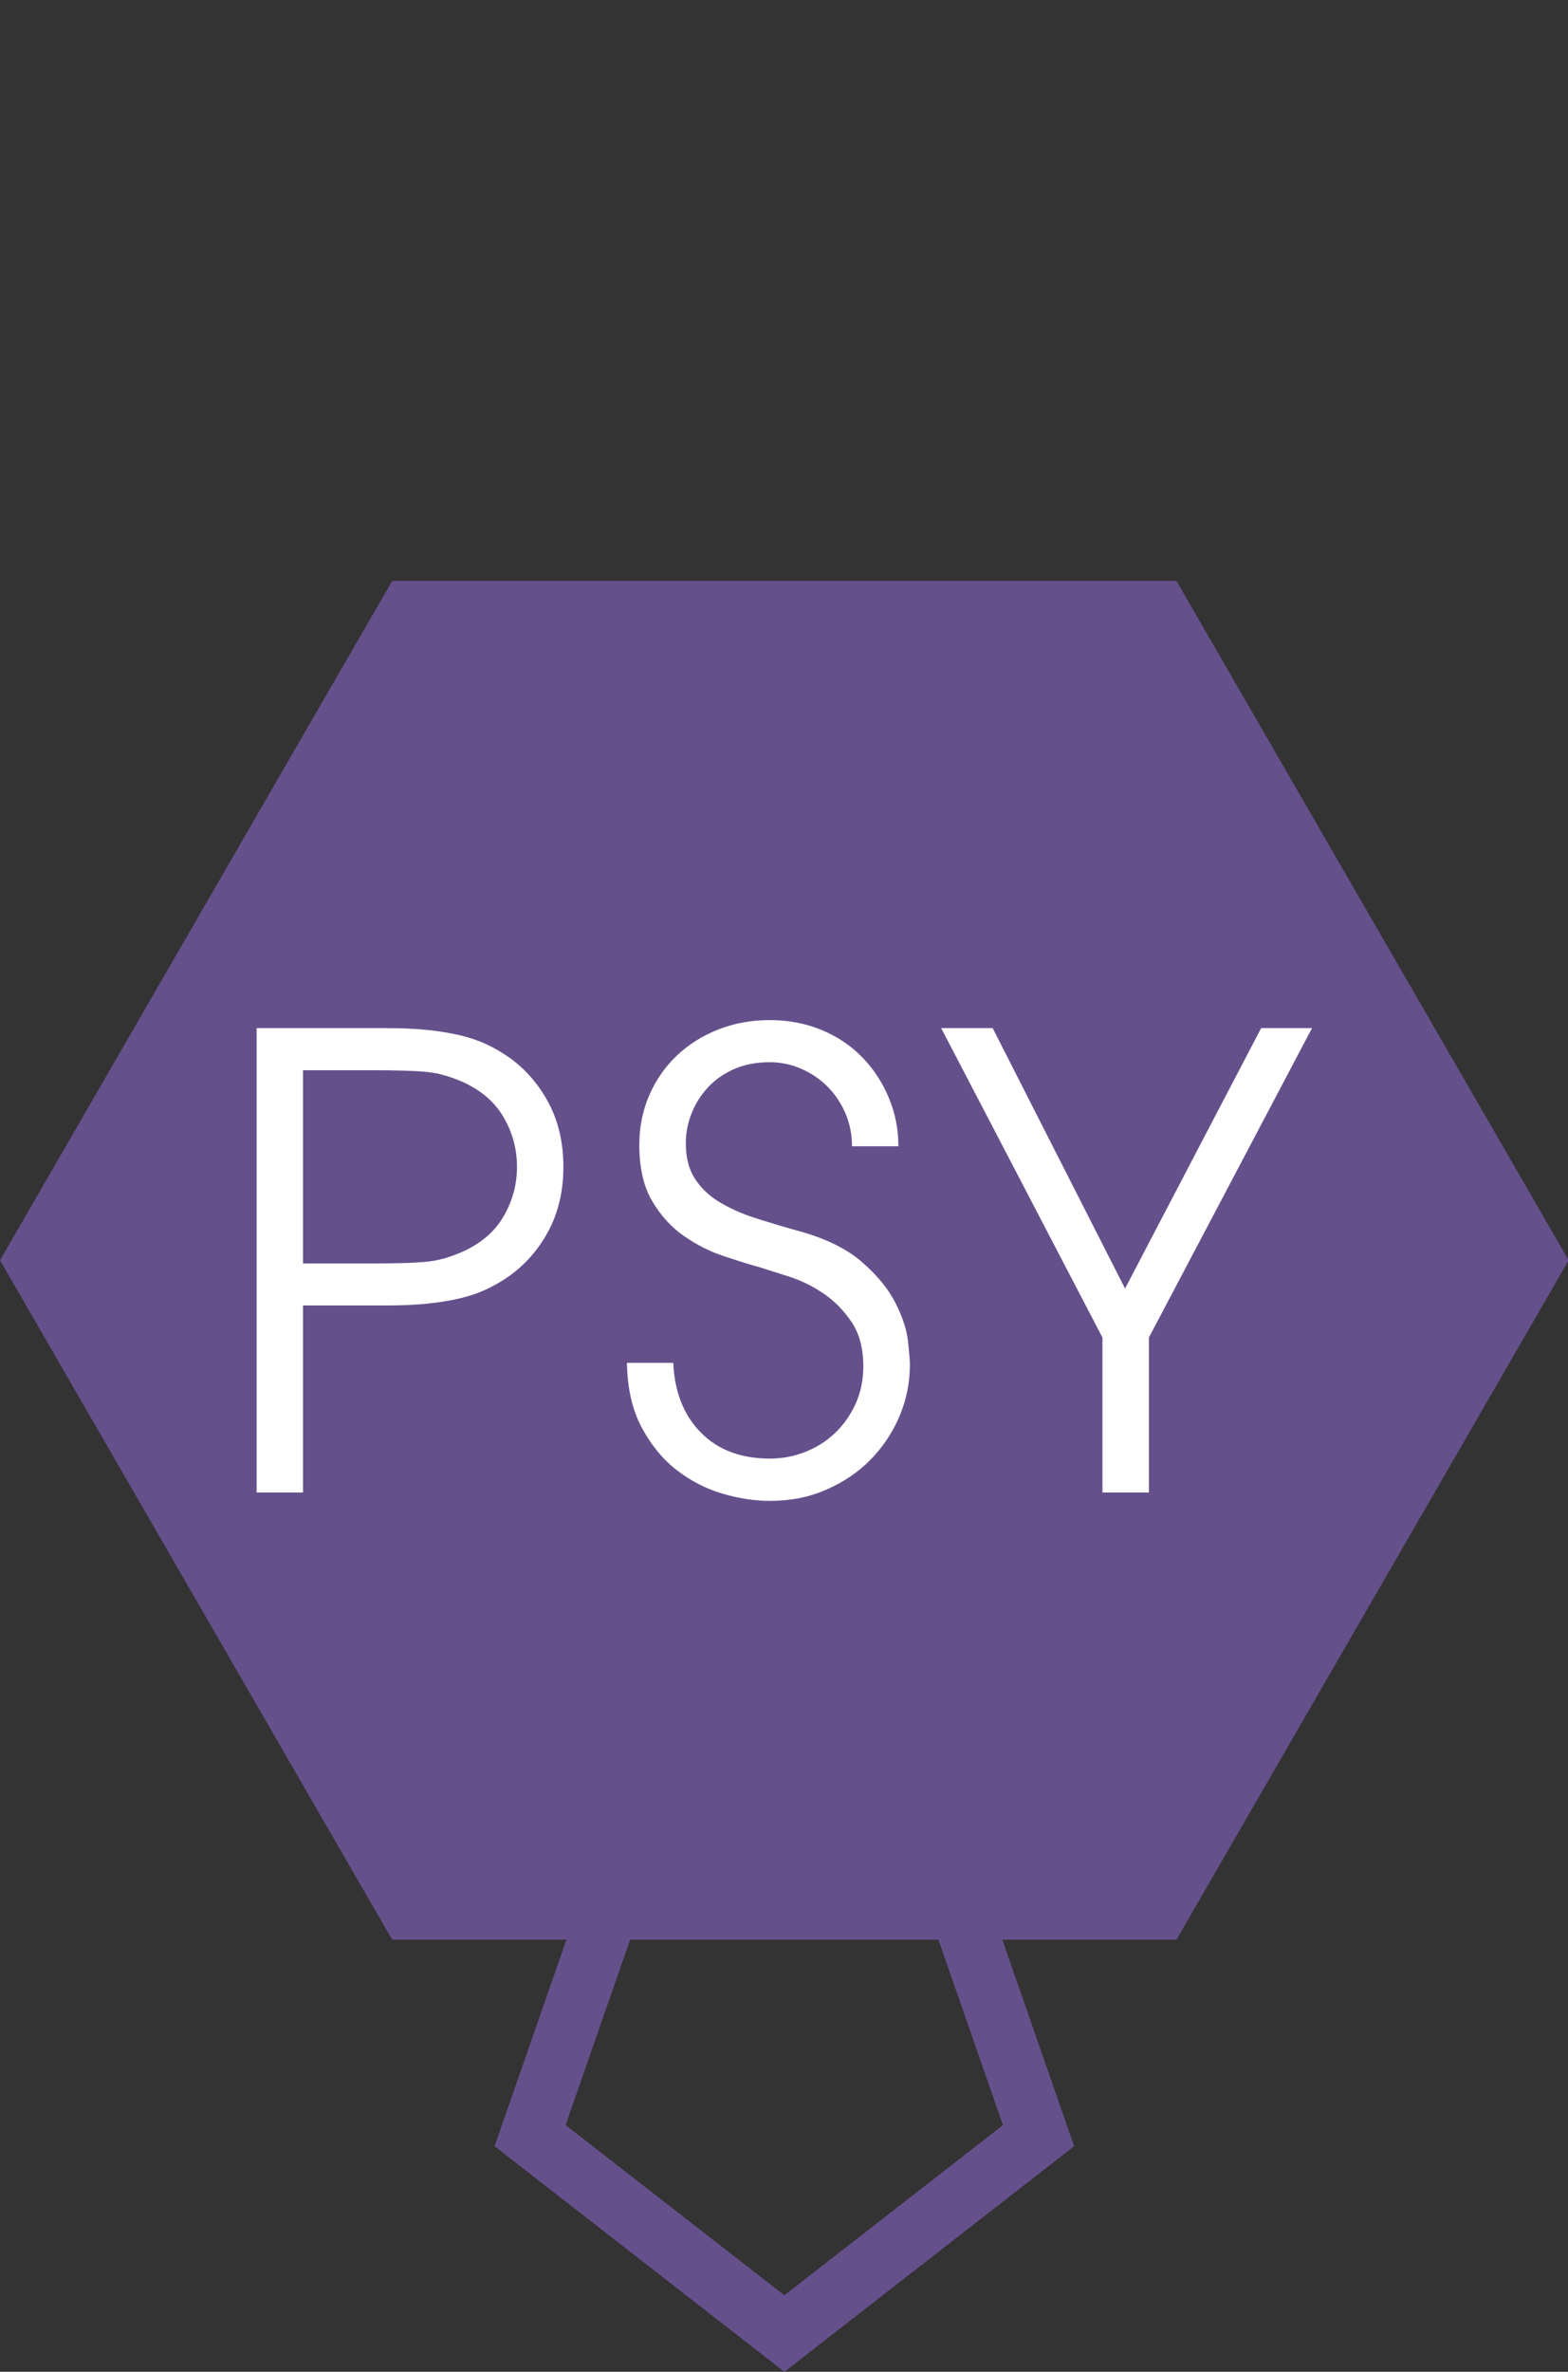
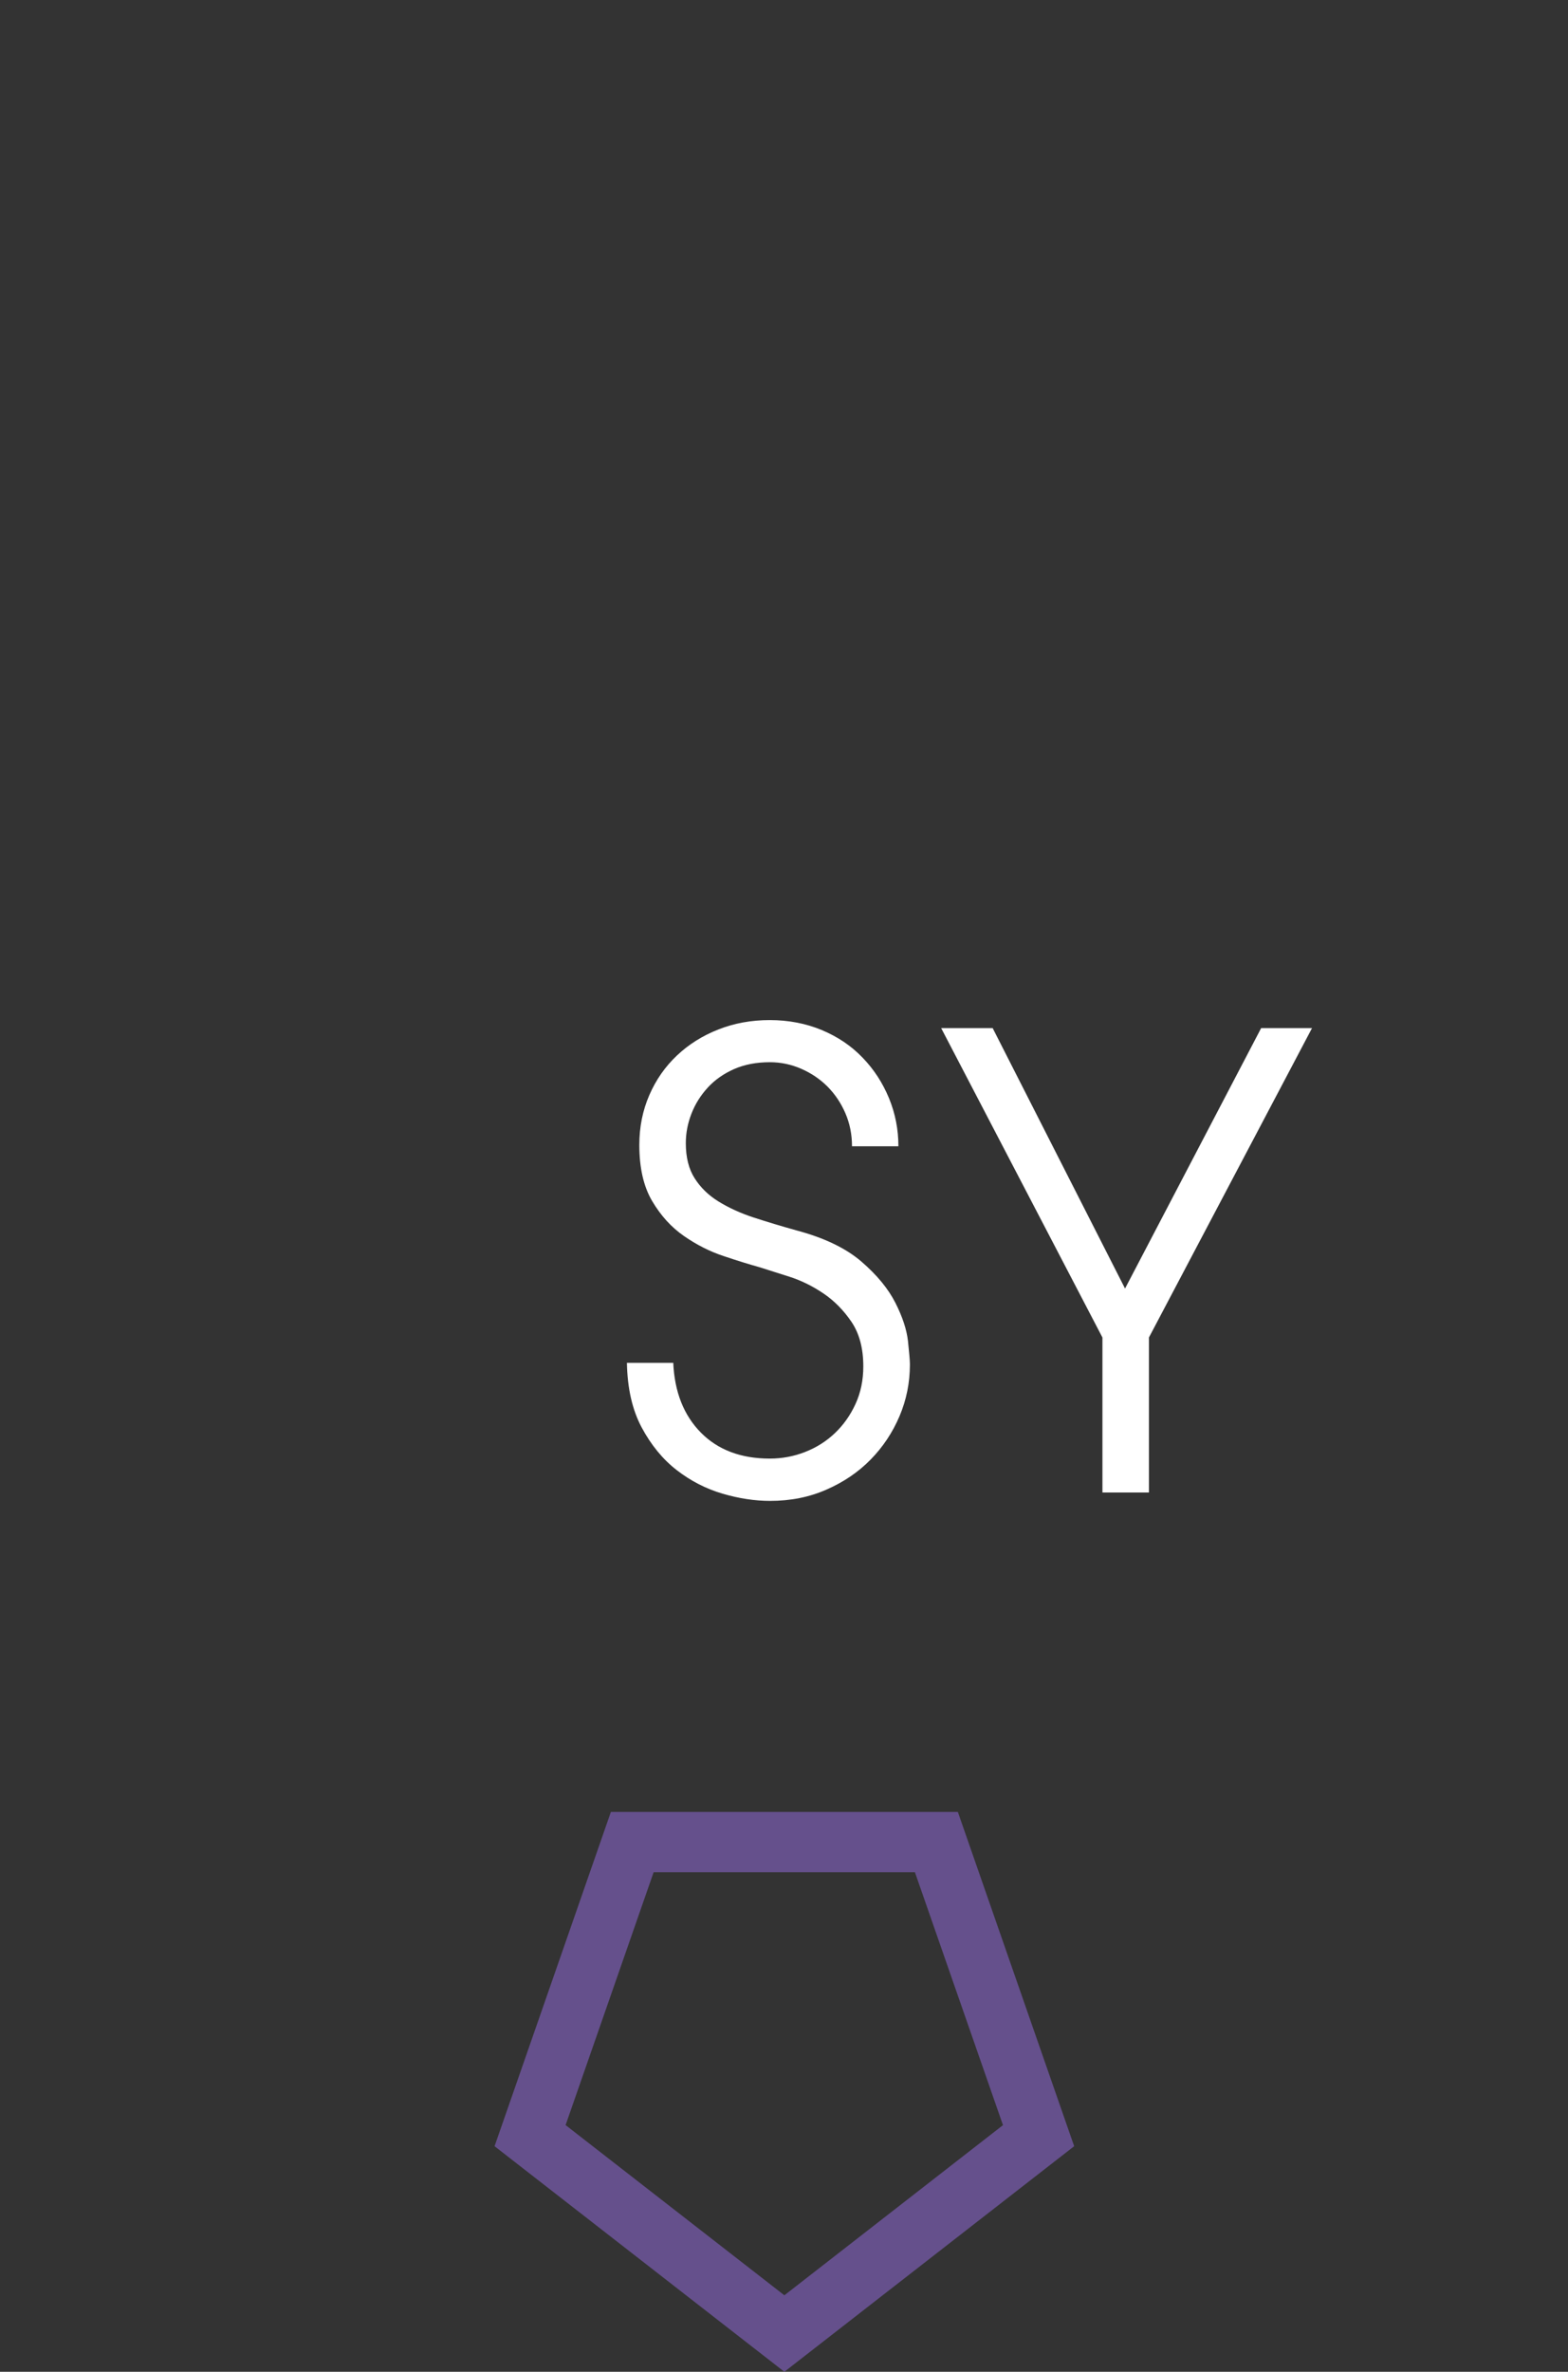
<svg xmlns="http://www.w3.org/2000/svg" xmlns:ns1="http://sodipodi.sourceforge.net/DTD/sodipodi-0.dtd" xmlns:ns2="http://www.inkscape.org/namespaces/inkscape" id="Layer_1" viewBox="0 0 172 260.111" version="1.1" ns1:docname="iconall.svg" width="172" height="260.111" ns2:version="1.2.2 (732a01da63, 2022-12-09)">
  <rect x="0" y="0" width="172" height="260.111" fill="#333333" stroke="none" />
  <ns1:namedview id="namedview9633" pagecolor="#ffffff" bordercolor="#666666" borderopacity="1.0" ns2:showpageshadow="2" ns2:pageopacity="0.0" ns2:pagecheckerboard="0" ns2:deskcolor="#d1d1d1" showgrid="false" showguides="true" ns2:zoom="5.3757895" ns2:cx="170.39358" ns2:cy="149.37341" ns2:window-width="3840" ns2:window-height="2036" ns2:window-x="-12" ns2:window-y="-12" ns2:window-maximized="1" ns2:current-layer="Layer_1">
    <ns1:guide position="141.13,147.36" orientation="0,-1" id="guide10047" ns2:locked="false" />
    <ns1:guide position="33.24,96.43" orientation="0,-1" id="guide10049" ns2:locked="false" />
  </ns1:namedview>
  <defs id="defs9624">
    <style id="style9622">.cls-1{fill:#fff;}.cls-2{fill:#1c4070;}</style>
  </defs>
  <g id="g617" transform="translate(0,63.711)">
-     <polygon class="cls-2" points="348.59,221.14 305.57,146.64 219.54,146.64 176.52,221.14 219.54,295.65 305.57,295.65 " id="polygon196" transform="translate(-176.52,-146.64)" style="fill:#65508c" />
    <path class="cls-2" d="m 86.04,196.4 l -31.79,-24.74 l 12.76,-36.66 h 38.06 l 12.76,36.66 z m -23.99,-27.05 l 23.99,18.66 l 23.98,-18.66 l -9.66,-27.74 h -28.66 l -9.66,27.74 z" id="path198" style="fill:#65508c" />
-     <path class="cls-1" d="m 28.15,49.04 h 14.18 c 1.74,0 3.28,0.07 4.61,0.21 c 1.33,0.14 2.51,0.34 3.54,0.58 c 1.03,0.25 1.95,0.56 2.76,0.93 c 0.8,0.37 1.55,0.78 2.23,1.24 c 1.93,1.28 3.46,2.97 4.61,5.06 c 1.15,2.09 1.72,4.49 1.72,7.19 c 0,2.7 -0.57,5.1 -1.72,7.19 c -1.15,2.09 -2.68,3.77 -4.61,5.06 c -0.69,0.45 -1.43,0.87 -2.23,1.24 c -0.81,0.37 -1.72,0.68 -2.76,0.93 c -1.04,0.25 -2.21,0.44 -3.54,0.58 c -1.33,0.14 -2.87,0.21 -4.61,0.21 h -9.09 v 20.51 h -5.09 z m 5.09,25.81 h 7.37 c 1.38,0 2.53,-0.01 3.47,-0.04 c 0.94,-0.02 1.79,-0.07 2.55,-0.13 c 0.75,-0.07 1.45,-0.2 2.1,-0.38 c 0.64,-0.19 1.33,-0.44 2.06,-0.76 c 2.02,-0.92 3.51,-2.21 4.47,-3.89 c 0.97,-1.68 1.45,-3.47 1.45,-5.4 c 0,-1.93 -0.48,-3.73 -1.45,-5.4 c -0.96,-1.68 -2.46,-2.97 -4.47,-3.89 c -0.73,-0.32 -1.42,-0.57 -2.06,-0.75 c -0.65,-0.19 -1.34,-0.31 -2.1,-0.38 c -0.76,-0.07 -1.61,-0.11 -2.55,-0.13 c -0.94,-0.03 -2.1,-0.04 -3.47,-0.04 h -7.37 v 21.2 z" id="path200" style="fill:#ffffff" />
    <path class="cls-1" d="m 73.85,85.72 c 0.14,3.22 1.15,5.77 3.03,7.68 c 1.88,1.9 4.4,2.85 7.57,2.85 c 1.33,0 2.62,-0.24 3.85,-0.72 c 1.24,-0.48 2.33,-1.17 3.27,-2.06 c 0.94,-0.89 1.7,-1.96 2.27,-3.2 c 0.57,-1.24 0.86,-2.62 0.86,-4.13 c 0,-1.97 -0.43,-3.6 -1.3,-4.89 c -0.87,-1.28 -1.91,-2.33 -3.1,-3.13 c -1.19,-0.8 -2.43,-1.41 -3.72,-1.82 c -1.29,-0.41 -2.37,-0.76 -3.24,-1.03 c -1.15,-0.32 -2.48,-0.73 -3.99,-1.24 c -1.51,-0.5 -2.96,-1.24 -4.34,-2.2 c -1.38,-0.96 -2.53,-2.23 -3.47,-3.82 c -0.94,-1.59 -1.41,-3.64 -1.41,-6.16 c 0,-1.97 0.37,-3.79 1.1,-5.47 c 0.73,-1.68 1.74,-3.12 3.03,-4.34 c 1.28,-1.21 2.8,-2.17 4.54,-2.85 c 1.75,-0.69 3.62,-1.03 5.65,-1.03 c 2.03,0 3.97,0.37 5.71,1.1 c 1.74,0.73 3.24,1.74 4.47,3.03 c 1.24,1.28 2.2,2.77 2.89,4.44 c 0.69,1.68 1.03,3.43 1.03,5.27 h -5.09 c 0,-1.29 -0.24,-2.49 -0.72,-3.61 c -0.48,-1.12 -1.14,-2.1 -1.96,-2.93 c -0.83,-0.83 -1.79,-1.48 -2.89,-1.96 c -1.1,-0.48 -2.25,-0.72 -3.44,-0.72 c -1.47,0 -2.78,0.25 -3.92,0.75 c -1.15,0.51 -2.11,1.18 -2.89,2.03 c -0.78,0.85 -1.38,1.8 -1.79,2.86 c -0.41,1.05 -0.62,2.13 -0.62,3.23 c 0,1.56 0.32,2.85 0.97,3.86 c 0.64,1.01 1.51,1.86 2.61,2.54 c 1.1,0.68 2.39,1.28 3.86,1.76 c 1.47,0.48 3.03,0.95 4.68,1.41 c 3.08,0.82 5.46,1.97 7.16,3.44 c 1.7,1.47 2.93,2.97 3.71,4.51 c 0.78,1.54 1.24,2.94 1.38,4.2 c 0.13,1.26 0.21,2.1 0.21,2.51 v 0.07 c 0,1.97 -0.38,3.86 -1.14,5.65 c -0.76,1.79 -1.81,3.37 -3.16,4.75 c -1.35,1.38 -2.97,2.48 -4.85,3.3 c -1.88,0.83 -3.94,1.24 -6.19,1.24 c -1.65,0 -3.39,-0.26 -5.2,-0.79 c -1.81,-0.53 -3.49,-1.39 -5.03,-2.58 c -1.54,-1.19 -2.82,-2.76 -3.85,-4.68 c -1.03,-1.93 -1.57,-4.29 -1.62,-7.09 h 5.09 z" id="path202" style="fill:#ffffff" />
    <path class="cls-1" d="m 120.93,82.97 l -17.69,-33.93 h 5.65 l 14.52,28.56 l 14.93,-28.56 h 5.58 l -17.89,33.93 v 17 h -5.1 z" id="path204" style="fill:#ffffff" />
  </g>
</svg>